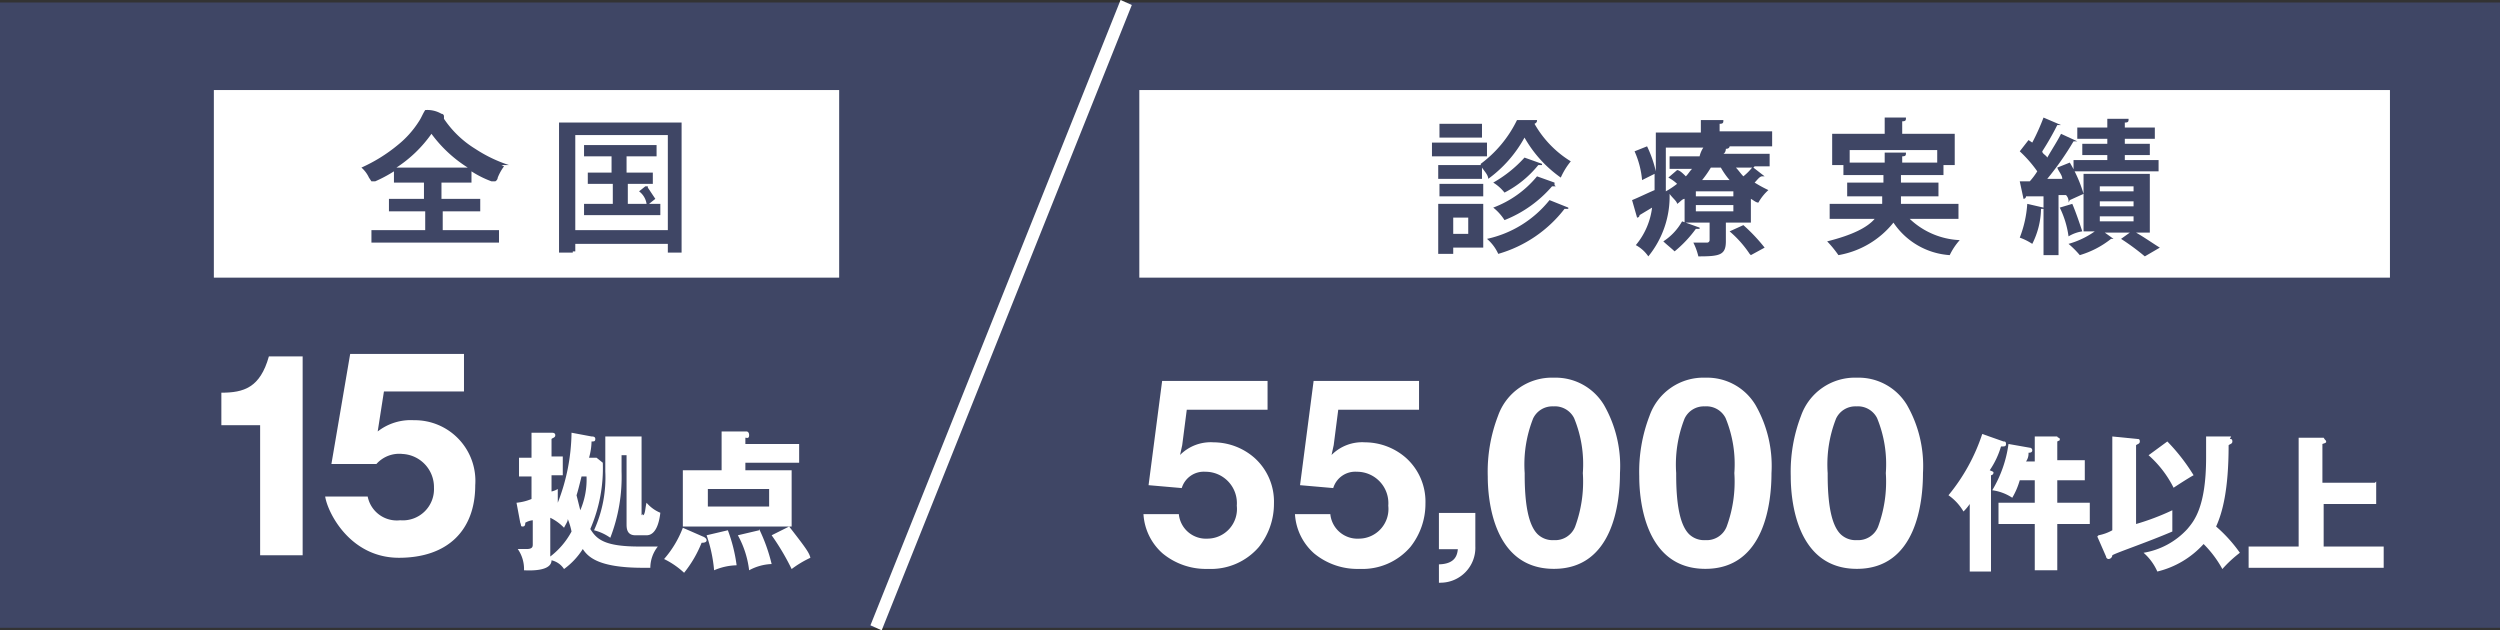
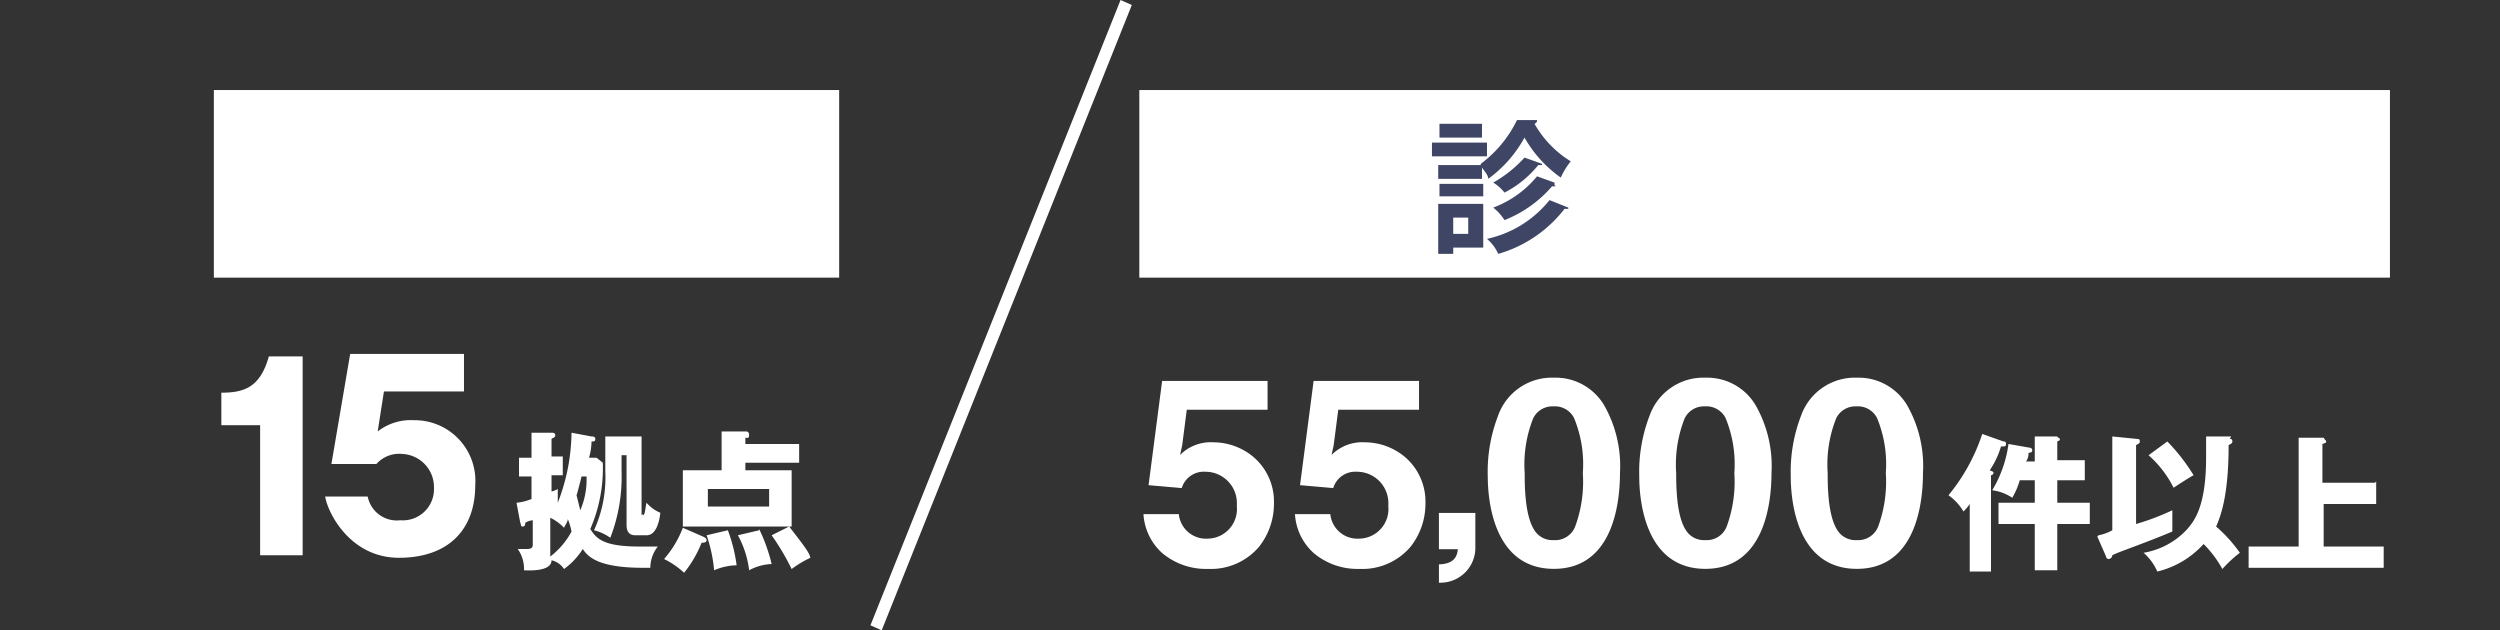
<svg xmlns="http://www.w3.org/2000/svg" id="footer-appeal" width="199.9" height="50.4" viewBox="0 0 199.9 50.4">
  <rect x="0" y="0" width="199.9" height="50.4" fill="#333333" stroke="none" />
  <defs>
    <linearGradient id="linear-gradient" x1="-13.329" y1="5.722" x2="-13.329" y2="5.702" gradientUnits="objectBoundingBox">
      <stop offset="0" stop-color="#536ea0" />
      <stop offset="1" stop-color="#3f4665" />
    </linearGradient>
  </defs>
  <g id="レイヤー_1">
    <g id="_レイヤー_1">
      <g id="_グループ_3202">
        <g id="_グループ_3188">
-           <rect id="_長方形_263" width="199.9" height="50" transform="translate(0 0.2)" fill="url(#linear-gradient)" />
          <rect id="_長方形_264" width="50" height="15" transform="translate(17.1 7.2)" fill="#fff" />
-           <path id="_パス_938" d="M40.3,13.3a4.053,4.053,0,0,0-.5.9.37.37,0,0,1-.2.3h-.3a7.973,7.973,0,0,1-1.6-.8v.9H35.3v1.3h3.1v1h-3v1.5h4.5v1H29.7v-1H34V16.9H31.1v-1h2.8V14.6H31.5v-.9a10.93,10.93,0,0,1-1.5.8h-.3l-.2-.3a2.407,2.407,0,0,0-.6-.8,12.678,12.678,0,0,0,2.9-1.8,7.725,7.725,0,0,0,1.7-1.9c.2-.3.3-.6.5-.9a2.231,2.231,0,0,1,1.3.3.2.2,0,0,1,.2.2v.2h0A8.158,8.158,0,0,0,38,11.9a11.256,11.256,0,0,0,2.7,1.3h-.6Zm-8.5.1h5.6a10.618,10.618,0,0,1-2.9-2.7,10.256,10.256,0,0,1-2.8,2.7h.1Zm20.4.4h0v.9h-2v1.6h2.6v.9H46.7v-.9H49V14.7H47v-.9h1.9V12.5H46.7v-.9h5.8v.9H50.1v1.3h2.1ZM51.8,15l.6.9h0l-.5.4h-.2a1.524,1.524,0,0,0-.6-1h0l.5-.4h.2Zm-6,5.2H44.7V9.8h9.8V20.2H53.4v-.7H46v.6h-.2Zm.2-9.4v7.6h7.4V10.8H46Z" fill="#3f4665" />
          <rect id="_長方形_265" width="100" height="15" transform="translate(91.1 7.2)" fill="#fff" />
          <path id="_パス_139" d="M70.5,50.4l-.9-.4,20-50,.9.4-20,50Z" fill="#fff" />
        </g>
      </g>
      <g id="グループ_18" data-name="グループ 18">
        <path id="パス_33" data-name="パス 33" d="M118.9,11.4v1.1h-4.4V11.4Zm-.3,4.9v3.5h-2.4v.5H115v-4Zm-.2-3.2h0a9.554,9.554,0,0,0,2.9-3.5h1.6c0,.1,0,.2-.2.3a8.341,8.341,0,0,0,2.9,3,5.67,5.67,0,0,0-.8,1.3,9.847,9.847,0,0,1-2.9-3.2,10.03,10.03,0,0,1-2.9,3.3c0-.3-.3-.6-.5-.9v.9H115V13.2h3.4Zm-3.3,2.6v-1h3.5v1Zm3.4-5.8V11h-3.4V9.9Zm-1.1,7.5h-1.2v1.3h1.2Zm8-.7h-.3a10.276,10.276,0,0,1-5.3,3.6,3.449,3.449,0,0,0-.9-1.2,8.8,8.8,0,0,0,5-3.1l1.5.6Zm-2.1-3.5H123a8.418,8.418,0,0,1-2.7,2.2,3.45,3.45,0,0,0-.9-.8,10,10,0,0,0,2.5-2l1.4.5Zm1.1,1.7h-.3a9.724,9.724,0,0,1-3.8,2.7,4.064,4.064,0,0,0-.9-1,8.293,8.293,0,0,0,3.5-2.5l1.4.5v.2h0Z" fill="#3f4665" />
-         <path id="パス_34" data-name="パス 34" d="M140.2,13.4l.9.7h-.2c-.2,0-.4.3-.6.5a10.907,10.907,0,0,0,1.1.6,3.915,3.915,0,0,0-.8,1c-.2,0-.4-.2-.6-.3v1.9h-2v1.5c0,1.1-.5,1.2-2.2,1.2a4.875,4.875,0,0,0-.4-1.1h1.1a.2.2,0,0,0,.2-.2V17.8h-2V15.9c-.2,0-.4.3-.6.4,0-.2-.4-.5-.6-.8a7.587,7.587,0,0,1-1.7,5,2.836,2.836,0,0,0-1-.9,5.773,5.773,0,0,0,1.3-3l-1,.6a.2.2,0,0,1-.2.2l-.4-1.4c.5-.2,1.1-.5,1.8-.8V13.9l-1,.5a7.135,7.135,0,0,0-.6-2.3l1-.4a9.608,9.608,0,0,1,.7,2V10.6H136v-1h1.8c0,.2,0,.3-.3.3v.6h4.2v1.2h-3.4s0,.2-.3.2c0,0,0,.3-.2.4h3.7v1h-1.2Zm-4.3,4.9h-.3a9.582,9.582,0,0,1-1.7,1.8c-.2-.2-.7-.6-.9-.8a4.573,4.573,0,0,0,1.5-1.6l1.4.5Zm-2.7-6.6v3.6a7.017,7.017,0,0,0,.9-.6,3.039,3.039,0,0,0-.7-.5l.7-.6c.2,0,.5.3.7.5.2-.2.3-.4.5-.6h-1.8v-1h2.4a2.117,2.117,0,0,1,.3-.7h-3Zm5.4,4v-.4h-3v.4Zm0,1.2v-.5h-3v.5Zm-.3-2.5a6.07,6.07,0,0,1-.7-1h-.8a8.65,8.65,0,0,1-.7,1Zm1.6,5.9a8.631,8.631,0,0,0-1.6-1.8l1.1-.5a14.055,14.055,0,0,1,1.7,1.8l-1.1.6h0Zm-1.1-6.9c.2.2.4.5.6.7a4.62,4.62,0,0,0,.7-.7Z" fill="#3f4665" />
-         <path id="パス_35" data-name="パス 35" d="M156.5,17.5h-3.8a6.2,6.2,0,0,0,4,1.7,5.024,5.024,0,0,0-.8,1.2,5.883,5.883,0,0,1-4.5-2.6,7.2,7.2,0,0,1-4.4,2.6,8.706,8.706,0,0,0-.9-1.1c2-.5,3.2-1.1,3.8-1.8h-3.6V16.3h4.2v-.6h-2.8V14.6h2.9V14h-3.2v-.8h-.9V10.7h4.2V9.4h1.7c0,.2,0,.3-.3.3v1h4.2v2.5h-.9V14H152v.6h3v1.1h-3v.6h4.6v1.2h-.1ZM147.9,13h2.8v-.8h1.7c0,.2,0,.3-.3.3V13h2.8V12h-7Z" fill="#3f4665" />
-         <path id="パス_36" data-name="パス 36" d="M165.4,16.2a.735.735,0,0,0-.2-.6h-.6v4.8h-1.2V16.7h-.2a6.438,6.438,0,0,1-.7,2.8,4.671,4.671,0,0,0-1-.5,9.016,9.016,0,0,0,.6-2.7l1.3.3v-.9H162a.2.2,0,0,1-.2.2l-.3-1.4h.8a5.548,5.548,0,0,0,.6-.8,10.017,10.017,0,0,0-1.4-1.6l.7-.9.3.2a17.594,17.594,0,0,0,.9-2l1.4.6h-.3a22.472,22.472,0,0,1-1.2,2.1c0,.2.3.3.4.5.4-.7.8-1.3,1.1-1.9l1.3.6h-.3a23.694,23.694,0,0,1-2.1,3h1.2c0-.3-.3-.6-.4-.9l1-.4a10.621,10.621,0,0,1,1.1,2.5l-1.1.5h0Zm.3.1c.3.7.6,1.6.8,2.2a2.967,2.967,0,0,0-1.1.4,7.5,7.5,0,0,0-.7-2.3l1-.3Zm6.2,2.3h-1.1c.7.4,1.4.9,1.9,1.2l-1.2.7a18.9,18.9,0,0,0-1.9-1.4l.7-.5h-2l.7.5h-.2a7.344,7.344,0,0,1-2.5,1.3,7.637,7.637,0,0,0-.9-.9,6.809,6.809,0,0,0,2.1-1h-.9V13.9h5.3v4.6h0Zm-3.4-7.1v-.4h-2.4v-.9h2.4V9.5h1.7c0,.2,0,.3-.3.3v.4h2.4v.9h-2.4v.4h2v.9h-2v.4h2.7v.9h-6.8v-.9h2.7v-.4h-2v-.9h2Zm-.6,3.4v.4h2.7v-.4Zm0,1.2v.4h2.7v-.4Zm0,1.2v.4h2.7v-.4Z" fill="#3f4665" />
      </g>
      <g id="グループ_20" data-name="グループ 20">
        <g id="グループ_19" data-name="グループ 19">
          <path id="パス_37" data-name="パス 37" d="M20.8,44.3V34H17.7V31.4c1.8,0,3.1-.4,3.8-2.9h2.7V44.4H20.8Z" fill="#fff" />
          <path id="パス_38" data-name="パス 38" d="M36.9,31.3H30.7l-.5,3.2a4.3,4.3,0,0,1,2.9-.9A4.851,4.851,0,0,1,38,38.8c0,3.6-2.2,5.8-6.1,5.8S26.2,41,26,39.7h3.4A2.373,2.373,0,0,0,32,41.6,2.494,2.494,0,0,0,34.7,39a2.654,2.654,0,0,0-2.5-2.7,2.437,2.437,0,0,0-2.1.8H26.5L28,28.3h9.1v3Z" fill="#fff" />
        </g>
      </g>
      <g id="グループ_22" data-name="グループ 22">
        <g id="グループ_21" data-name="グループ 21">
          <path id="パス_39" data-name="パス 39" d="M47.7,36.6l.5.4a12.221,12.221,0,0,1-1,5.3c.5.8,1.1,1.4,3.9,1.4h1.5a2.743,2.743,0,0,0-.6,1.7h-.6c-3.6,0-4.4-.9-4.8-1.5a5.854,5.854,0,0,1-1.5,1.6,1.619,1.619,0,0,0-1-.7c0,.3-.2.9-2.2.8a2.788,2.788,0,0,0-.5-1.7h.7c.5,0,.5-.2.5-.4V41.6a1.421,1.421,0,0,0-.6.2c0,.1,0,.3-.2.3s-.1-.1-.2-.3l-.3-1.6a4.22,4.22,0,0,0,1.2-.3V38.1h-1V36.6h1v-2h1.6c.1,0,.3,0,.3.2s-.2.2-.3.3v1.4H45V38h-.9v1.3a1.689,1.689,0,0,0,.5-.2v1.1a15.872,15.872,0,0,0,1.1-5.6l1.6.3c.1,0,.3,0,.3.2s-.1.2-.3.2a5.066,5.066,0,0,1-.2,1.3h.6ZM44,44.2v.3a6.2,6.2,0,0,0,1.7-2,5.389,5.389,0,0,0-.3-1c0,.2-.1.3-.3.7a3.827,3.827,0,0,0-1.1-.8v2.8Zm2.5-6.1c-.2.8-.3,1.2-.4,1.5l.3,1.2a6.184,6.184,0,0,0,.5-2.7h-.4Zm4.9,3v.1c.2,0,.2-.7.3-1a2.894,2.894,0,0,0,1.1.8c-.1.9-.4,1.8-1.1,1.8h-.9c-.7,0-.7-.6-.7-.9V36.4h-.4v1.3a13.486,13.486,0,0,1-.9,5.3,3.926,3.926,0,0,0-1.3-.6,10.194,10.194,0,0,0,.9-4.7V34.9h2.9v6.3Z" fill="#fff" />
          <path id="パス_40" data-name="パス 40" d="M56.2,42.9s.3.1.3.3-.3.2-.4.2a9.337,9.337,0,0,1-1.4,2.4,6.568,6.568,0,0,0-1.6-1.1,8.248,8.248,0,0,0,1.5-2.5l1.6.7Zm7.7-7.4V37H59.6v.6h3.7v4.5H54.6V37.6h3.1V34.5h2s.2,0,.2.3-.2.2-.3.2v.5Zm-7.3,3.6v1.4h4.9V39.1Zm1.6,3.3a12.58,12.58,0,0,1,.7,2.8,4.776,4.776,0,0,0-1.8.4,11.536,11.536,0,0,0-.6-2.8l1.7-.4Zm2.5-.1a13.657,13.657,0,0,1,1,2.8,4.075,4.075,0,0,0-1.8.5,7.636,7.636,0,0,0-.9-2.8l1.7-.4Zm2.4-.2c1.4,1.8,1.6,2.1,1.7,2.5a8.277,8.277,0,0,0-1.5.9,19.218,19.218,0,0,0-1.6-2.7Z" fill="#fff" />
        </g>
      </g>
      <g id="グループ_28" data-name="グループ 28">
        <g id="グループ_27" data-name="グループ 27">
          <path id="パス_47" data-name="パス 47" d="M159.2,45.7h-1.7V40.3a3.807,3.807,0,0,1-.5.6,4.135,4.135,0,0,0-1.2-1.3,15.113,15.113,0,0,0,2.7-4.9l1.7.6c.1,0,.2,0,.2.2s-.1.2-.4.2a6.747,6.747,0,0,1-.9,1.9c.2.1.3.1.3.2a.215.215,0,0,1-.2.2v7.7Zm3.1-9.9a.2.2,0,0,1,.2.2c0,.2-.2.2-.3.2a1.078,1.078,0,0,1-.2.7h.7v-2h1.8c0,.1.2.1.2.2v.1l-.2.1v1.5h2.2v1.6h-2.2v1.8h2.6v1.7h-2.6v3.7h-1.8V41.9h-2.9V40.2h2.9V38.4h-1.2a5.91,5.91,0,0,1-.6,1.4,3.819,3.819,0,0,0-1.6-.6,9.683,9.683,0,0,0,1.3-3.7l1.7.3Z" fill="#fff" />
          <path id="パス_48" data-name="パス 48" d="M167.8,42.8a3.582,3.582,0,0,0,1.1-.4V34.9l2,.2c.1,0,.2,0,.2.2s-.2.2-.3.3v6.3a19.506,19.506,0,0,0,2.9-1.1v1.7c-2.1.9-4.5,1.7-4.8,1.9a.319.319,0,0,1-.3.3.215.215,0,0,1-.2-.2l-.7-1.6Zm10.5-7.7c.1,0,.2,0,.2.2s-.2.2-.3.3c0,3.6-.5,5.4-1,6.5a11.6,11.6,0,0,1,1.9,2.1,9.765,9.765,0,0,0-1.4,1.3,8.7,8.7,0,0,0-1.5-2,7.293,7.293,0,0,1-3.7,2.2,4.273,4.273,0,0,0-1.1-1.5,6.107,6.107,0,0,0,3.5-1.9c.5-.6,1.5-1.7,1.5-5.7V34.9h2Zm-5,.2a15.3,15.3,0,0,1,2.1,2.7c-.2.1-1,.6-1.6,1a8.6,8.6,0,0,0-2-2.6l1.5-1.1Z" fill="#fff" />
          <path id="パス_49" data-name="パス 49" d="M190,38.5v1.8h-4.2v3.4h4.8v1.7H179.8V43.7h4V35h2c.1.2.2.2.2.3s0,.1-.3.2v3.1h4.2Z" fill="#fff" />
        </g>
      </g>
      <path id="合体_2" data-name="合体 2" d="M-809.173,1818.923l.066,0c1.264-.054,1.4-.769,1.447-1.207h-1.513v-2.9h2.912v2.669a2.793,2.793,0,0,1-2.835,2.908l-.076.008Zm28.133-7.03a12.456,12.456,0,0,1,.819-4.839,4.562,4.562,0,0,1,4.468-3.054,4.51,4.51,0,0,1,4,2.173,9.811,9.811,0,0,1,1.285,5.46c0,2.3-.515,7.652-5.288,7.652C-780.66,1819.285-781.041,1813.627-781.041,1811.892Zm3.61-4.59a10.011,10.011,0,0,0-.658,4.33c-.012,2.593.33,4.193,1.043,4.89a1.73,1.73,0,0,0,1.292.466,1.716,1.716,0,0,0,1.692-1.061,10.374,10.374,0,0,0,.622-4.3,9.668,9.668,0,0,0-.7-4.4,1.719,1.719,0,0,0-1.661-.934A1.7,1.7,0,0,0-777.431,1807.3Zm-15.724,4.59a12.443,12.443,0,0,1,.82-4.839,4.561,4.561,0,0,1,4.468-3.054,4.509,4.509,0,0,1,4,2.173,9.8,9.8,0,0,1,1.285,5.46c0,2.3-.515,7.652-5.288,7.652C-792.773,1819.285-793.155,1813.627-793.155,1811.892Zm3.61-4.59a10.022,10.022,0,0,0-.657,4.33c-.012,2.593.33,4.193,1.042,4.89a1.732,1.732,0,0,0,1.293.466,1.717,1.717,0,0,0,1.693-1.061,10.388,10.388,0,0,0,.622-4.3,9.666,9.666,0,0,0-.7-4.4,1.717,1.717,0,0,0-1.66-.934A1.7,1.7,0,0,0-789.544,1807.3Zm-15.724,4.59a12.455,12.455,0,0,1,.82-4.839A4.561,4.561,0,0,1-799.98,1804a4.51,4.51,0,0,1,4,2.173,9.81,9.81,0,0,1,1.284,5.46c0,2.3-.515,7.652-5.287,7.652C-804.887,1819.285-805.268,1813.627-805.268,1811.892Zm3.611-4.59a10.011,10.011,0,0,0-.658,4.33c-.012,2.593.33,4.193,1.043,4.89a1.73,1.73,0,0,0,1.292.466,1.716,1.716,0,0,0,1.692-1.061,10.375,10.375,0,0,0,.622-4.3,9.668,9.668,0,0,0-.7-4.4,1.719,1.719,0,0,0-1.661-.934A1.7,1.7,0,0,0-801.658,1807.3Zm-17.5,10.745a4.546,4.546,0,0,1-1.522-3.067l-.006-.073h2.83l.005.062a2.176,2.176,0,0,0,2.273,1.9,2.372,2.372,0,0,0,2.355-2.634,2.513,2.513,0,0,0-2.52-2.715,1.838,1.838,0,0,0-1.867,1.258l-.019.047-2.65-.231,1.085-8.333h8.43v2.3h-6.46l-.363,2.828-.172.79a3.448,3.448,0,0,1,2.672-1.012,5,5,0,0,1,3.262,1.228,4.7,4.7,0,0,1,1.574,3.662,5.547,5.547,0,0,1-1.2,3.472,5.054,5.054,0,0,1-4.071,1.759A5.44,5.44,0,0,1-819.158,1818.047Zm-12.113,0a4.547,4.547,0,0,1-1.523-3.067l-.006-.073h2.83l.006.062a2.176,2.176,0,0,0,2.273,1.9,2.372,2.372,0,0,0,2.355-2.634,2.512,2.512,0,0,0-2.519-2.715,1.838,1.838,0,0,0-1.867,1.258l-.019.047-2.65-.231,1.085-8.333h8.43v2.3h-6.46l-.364,2.828-.172.79a3.45,3.45,0,0,1,2.672-1.012,5,5,0,0,1,3.262,1.228,4.7,4.7,0,0,1,1.574,3.662,5.55,5.55,0,0,1-1.2,3.472,5.055,5.055,0,0,1-4.071,1.759A5.439,5.439,0,0,1-831.271,1818.047Z" transform="translate(924.229 -1773.8)" fill="#fff" />
    </g>
  </g>
</svg>